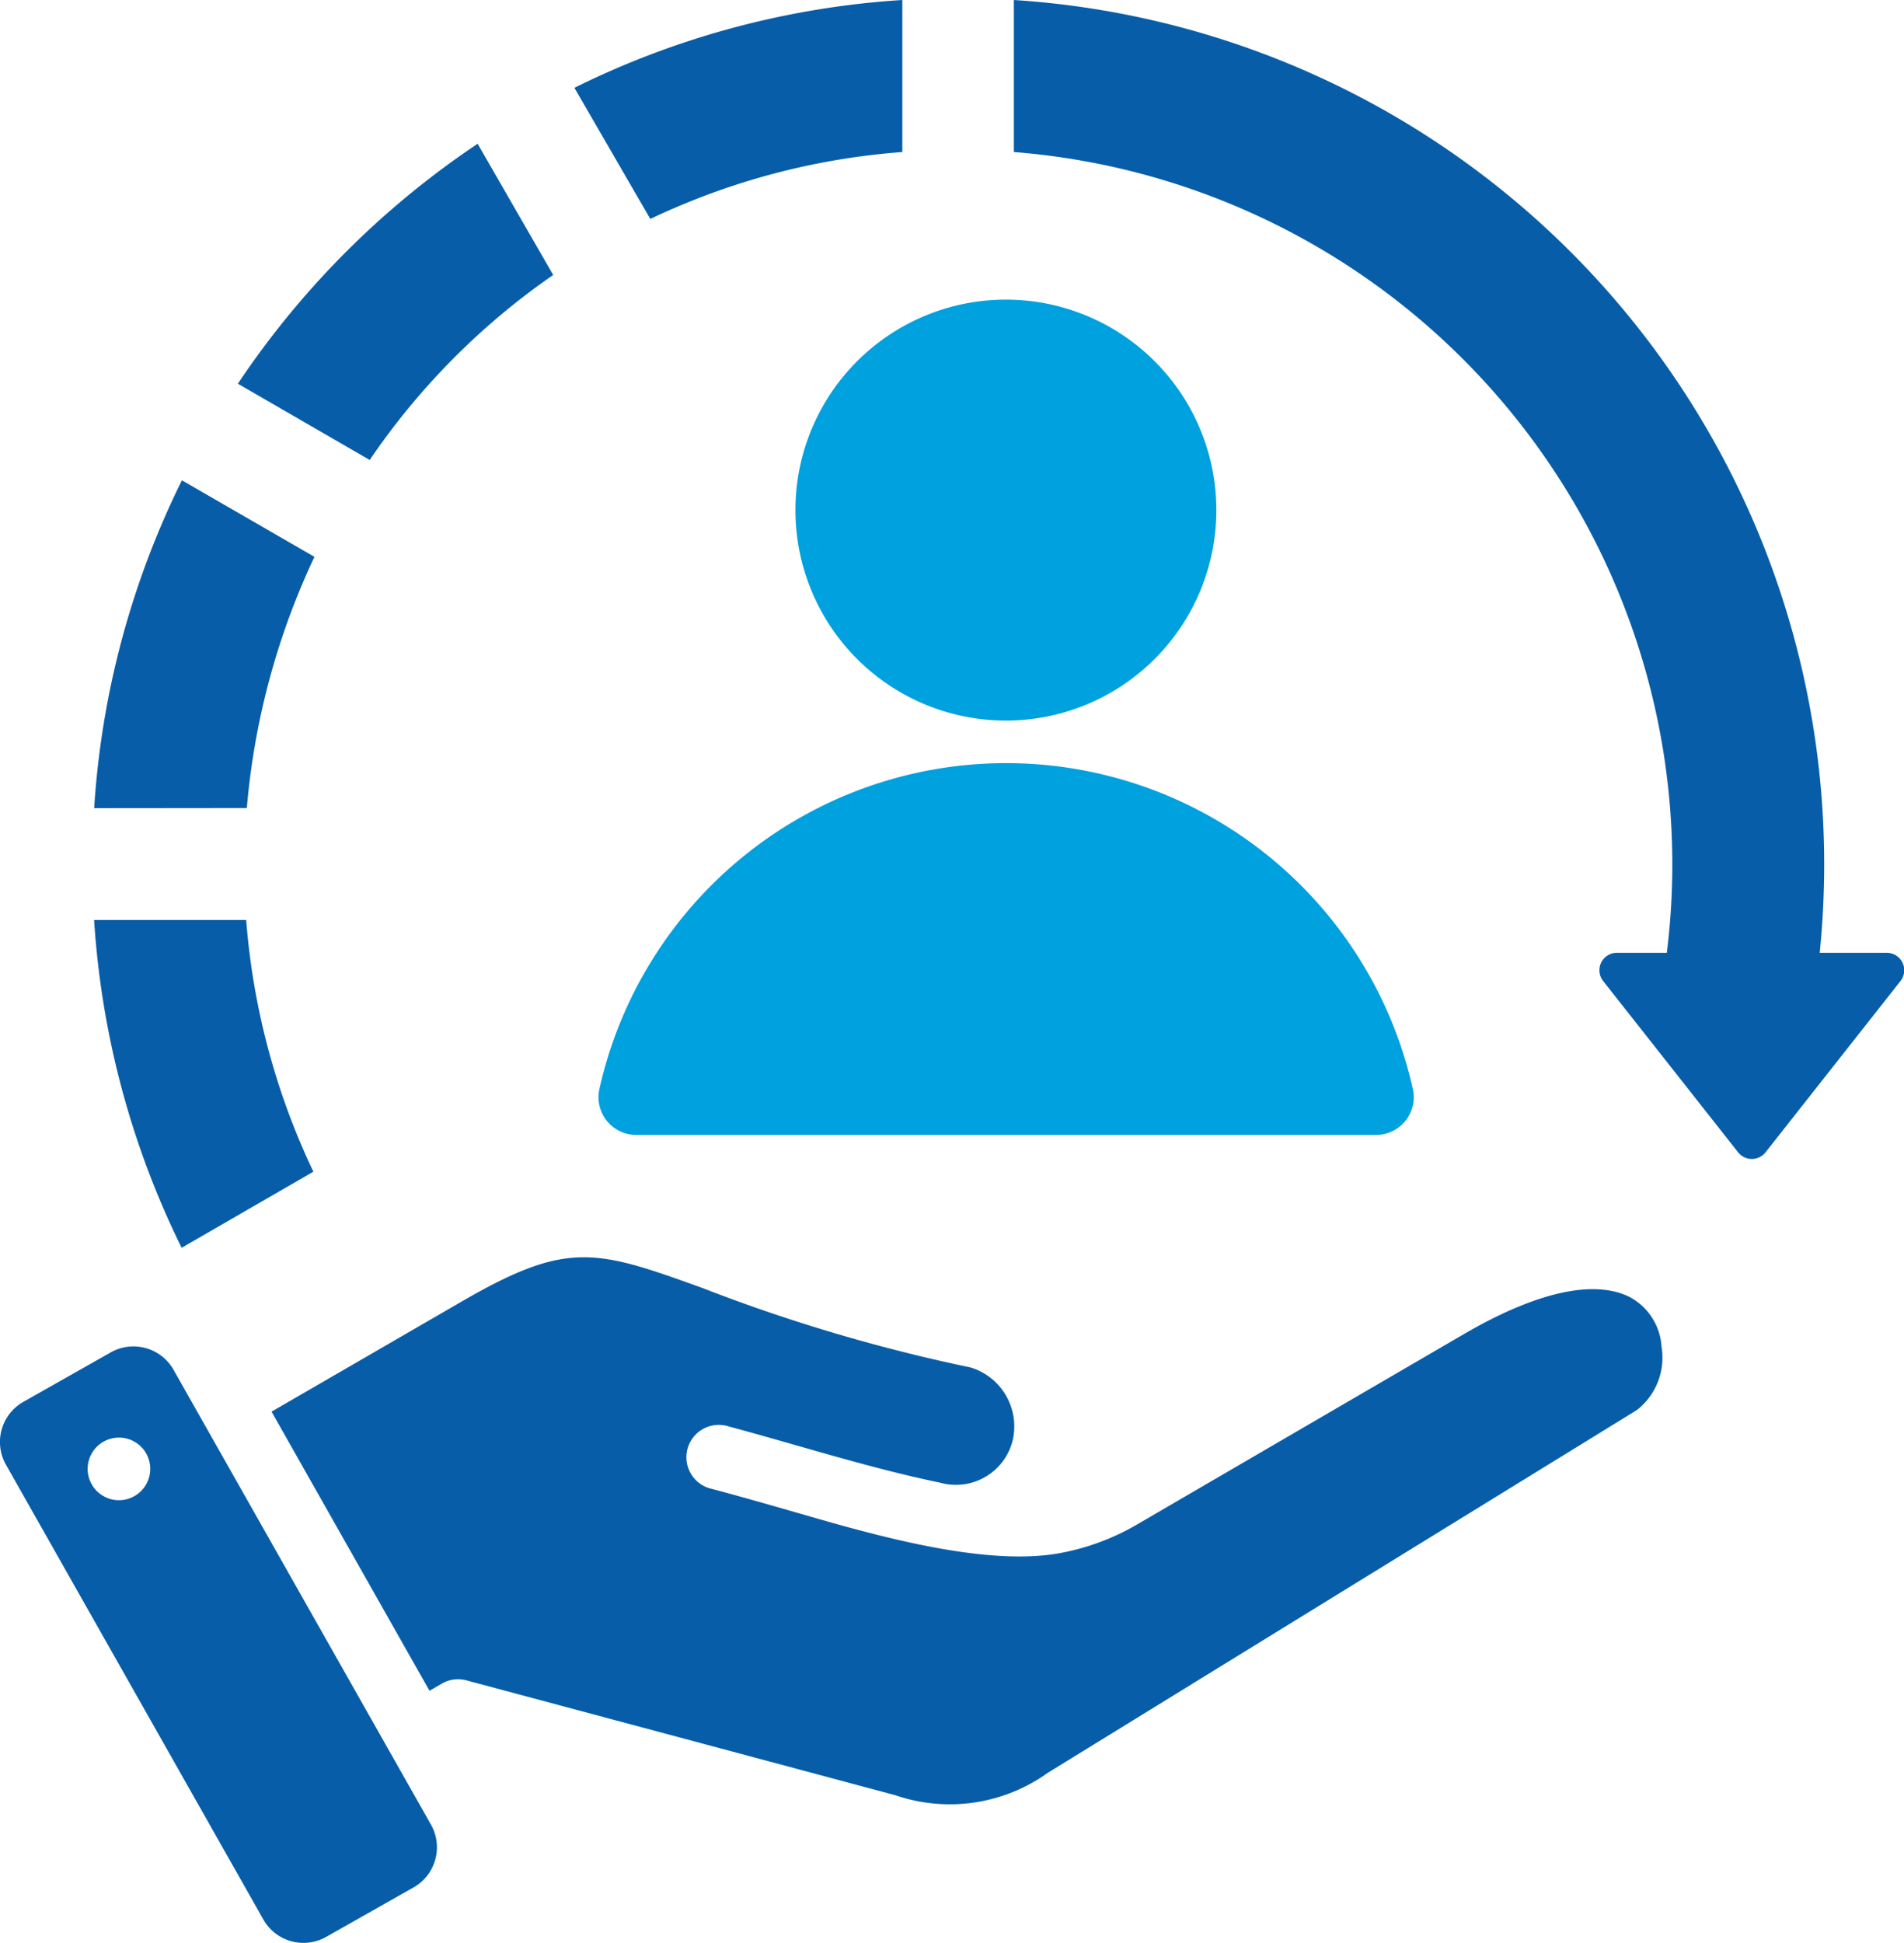
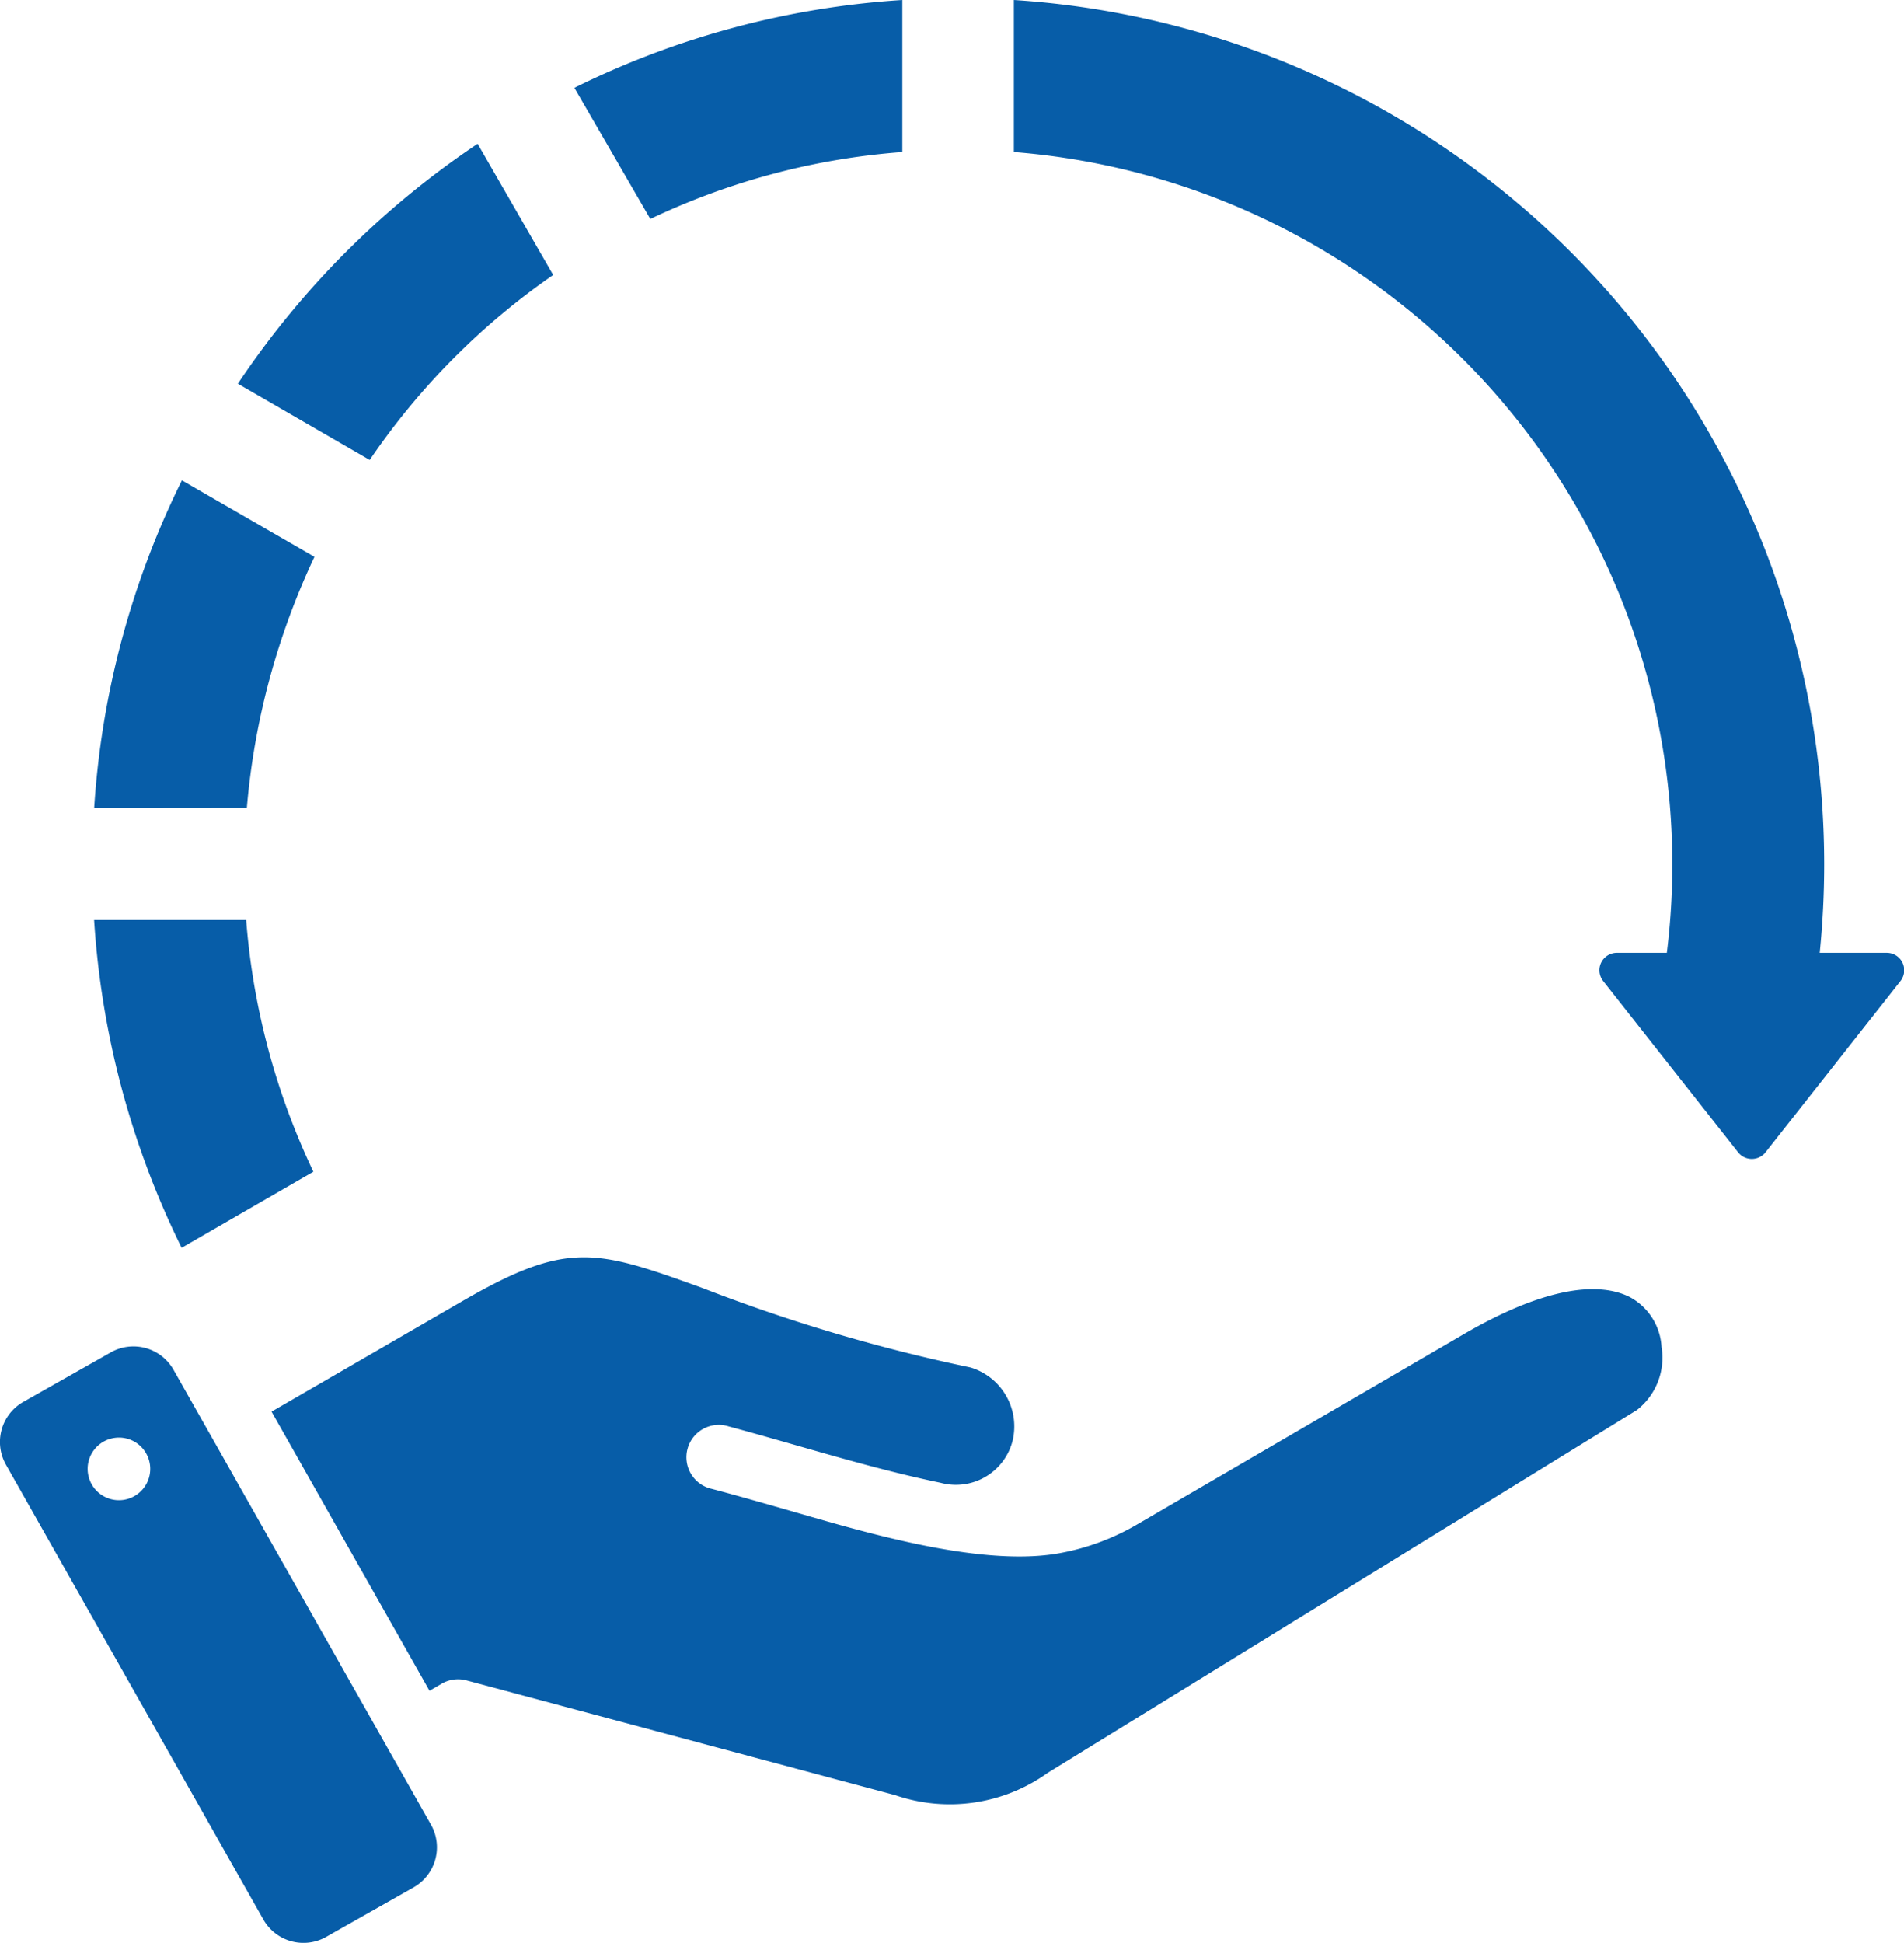
<svg xmlns="http://www.w3.org/2000/svg" width="35.283" height="36" viewBox="0 0 35.283 36">
  <g id="Group_6792" data-name="Group 6792" transform="translate(-5268.916 -4459.5)">
    <path id="customer-service" d="M25.341,33.046a13.22,13.22,0,0,0,1.245,4.665l-2.441,1.41a16.033,16.033,0,0,1-1.622-6.074h2.818ZM38.2,43.473a1.084,1.084,0,0,0,1.344-.779,1.142,1.142,0,0,0-.781-1.356,31.47,31.47,0,0,1-4.962-1.47c-1.987-.718-2.505-.887-4.465.248l-3.525,2.041,2.927,5.172.231-.134a.6.6,0,0,1,.452-.059l7.948,2.128a3.115,3.115,0,0,0,2.827-.415l10.915-6.721a1.229,1.229,0,0,0,.458-1.171,1.121,1.121,0,0,0-.587-.922c-.568-.288-1.554-.2-3.079.687l-6.038,3.517a4.41,4.41,0,0,1-1.5.549c-1.5.251-3.752-.454-5.092-.837-.431-.123-.868-.248-1.3-.362a.6.6,0,1,1,.309-1.158c1.3.349,2.6.769,3.916,1.042ZM23.994,41.38l4.772,8.431a.854.854,0,0,1-.322,1.161l-1.623.919a.854.854,0,0,1-1.161-.322l-4.772-8.431a.854.854,0,0,1,.322-1.161l1.623-.919A.854.854,0,0,1,23.994,41.38ZM22.9,42.644a.58.58,0,1,0,.657.49A.579.579,0,0,0,22.9,42.644Zm-.376-11.669A15.967,15.967,0,0,1,24.15,24.9l2.456,1.418a13.61,13.61,0,0,0-1.253,4.654Zm2.663-7.865a16.132,16.132,0,0,1,4.443-4.446l1.4,2.431a13.167,13.167,0,0,0-3.4,3.428Zm6.236-5.483A15.942,15.942,0,0,1,37.5,16v2.817a13.128,13.128,0,0,0-4.67,1.24ZM39.567,16v2.817a13.242,13.242,0,0,1,12.1,14.838h-.925a.323.323,0,0,0-.254.524l2.5,3.173a.324.324,0,0,0,.508,0l2.5-3.173a.323.323,0,0,0-.254-.524H54.5a16.229,16.229,0,0,0,.083-1.646A16.045,16.045,0,0,0,39.567,16Z" transform="translate(5248.137 4443.5)" fill="#075da8" fill-rule="evenodd" />
-     <path id="customer-service-2" data-name="customer-service" d="M39.609,21.9a3.9,3.9,0,1,1-3.9,3.9A3.9,3.9,0,0,1,39.609,21.9ZM32.761,37.378h13.7a.7.7,0,0,0,.688-.858,7.723,7.723,0,0,0-15.071,0A.7.7,0,0,0,32.761,37.378Z" transform="translate(5247.947 4443.152)" fill="#00a1df" fill-rule="evenodd" />
  </g>
</svg>